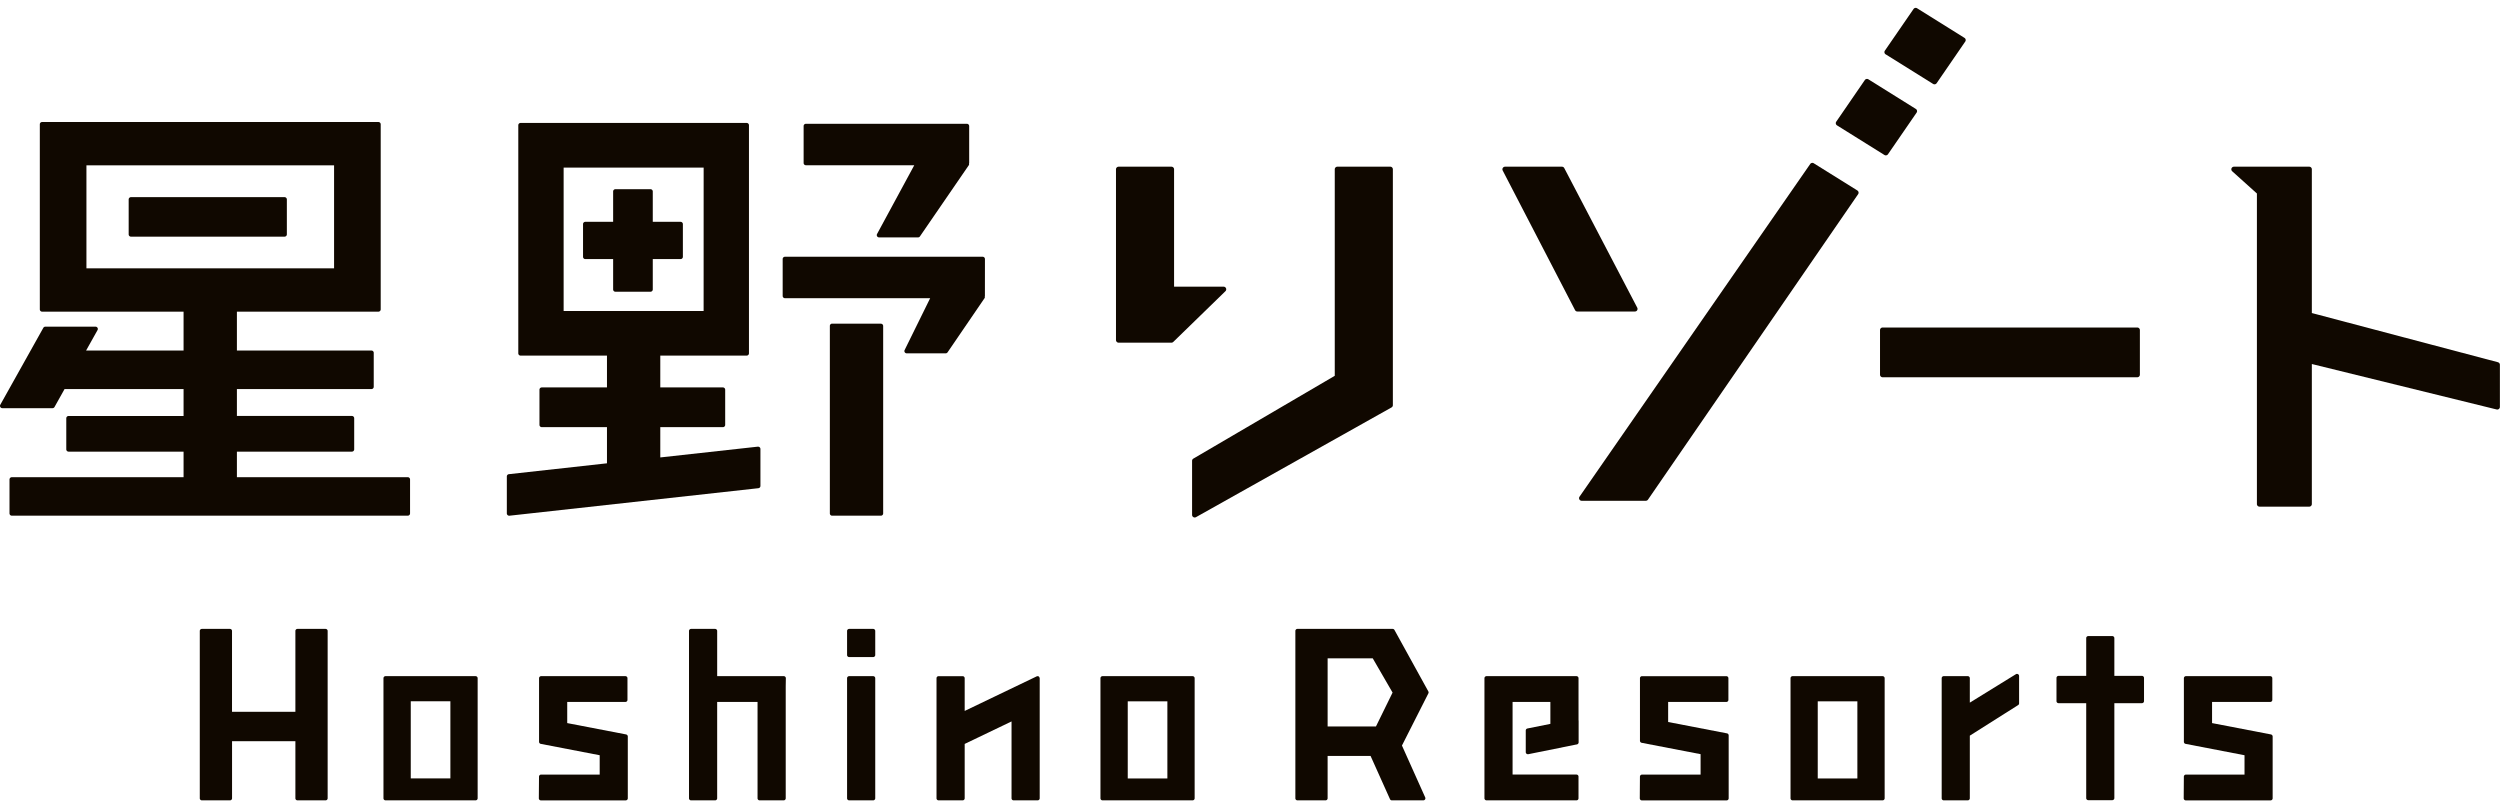
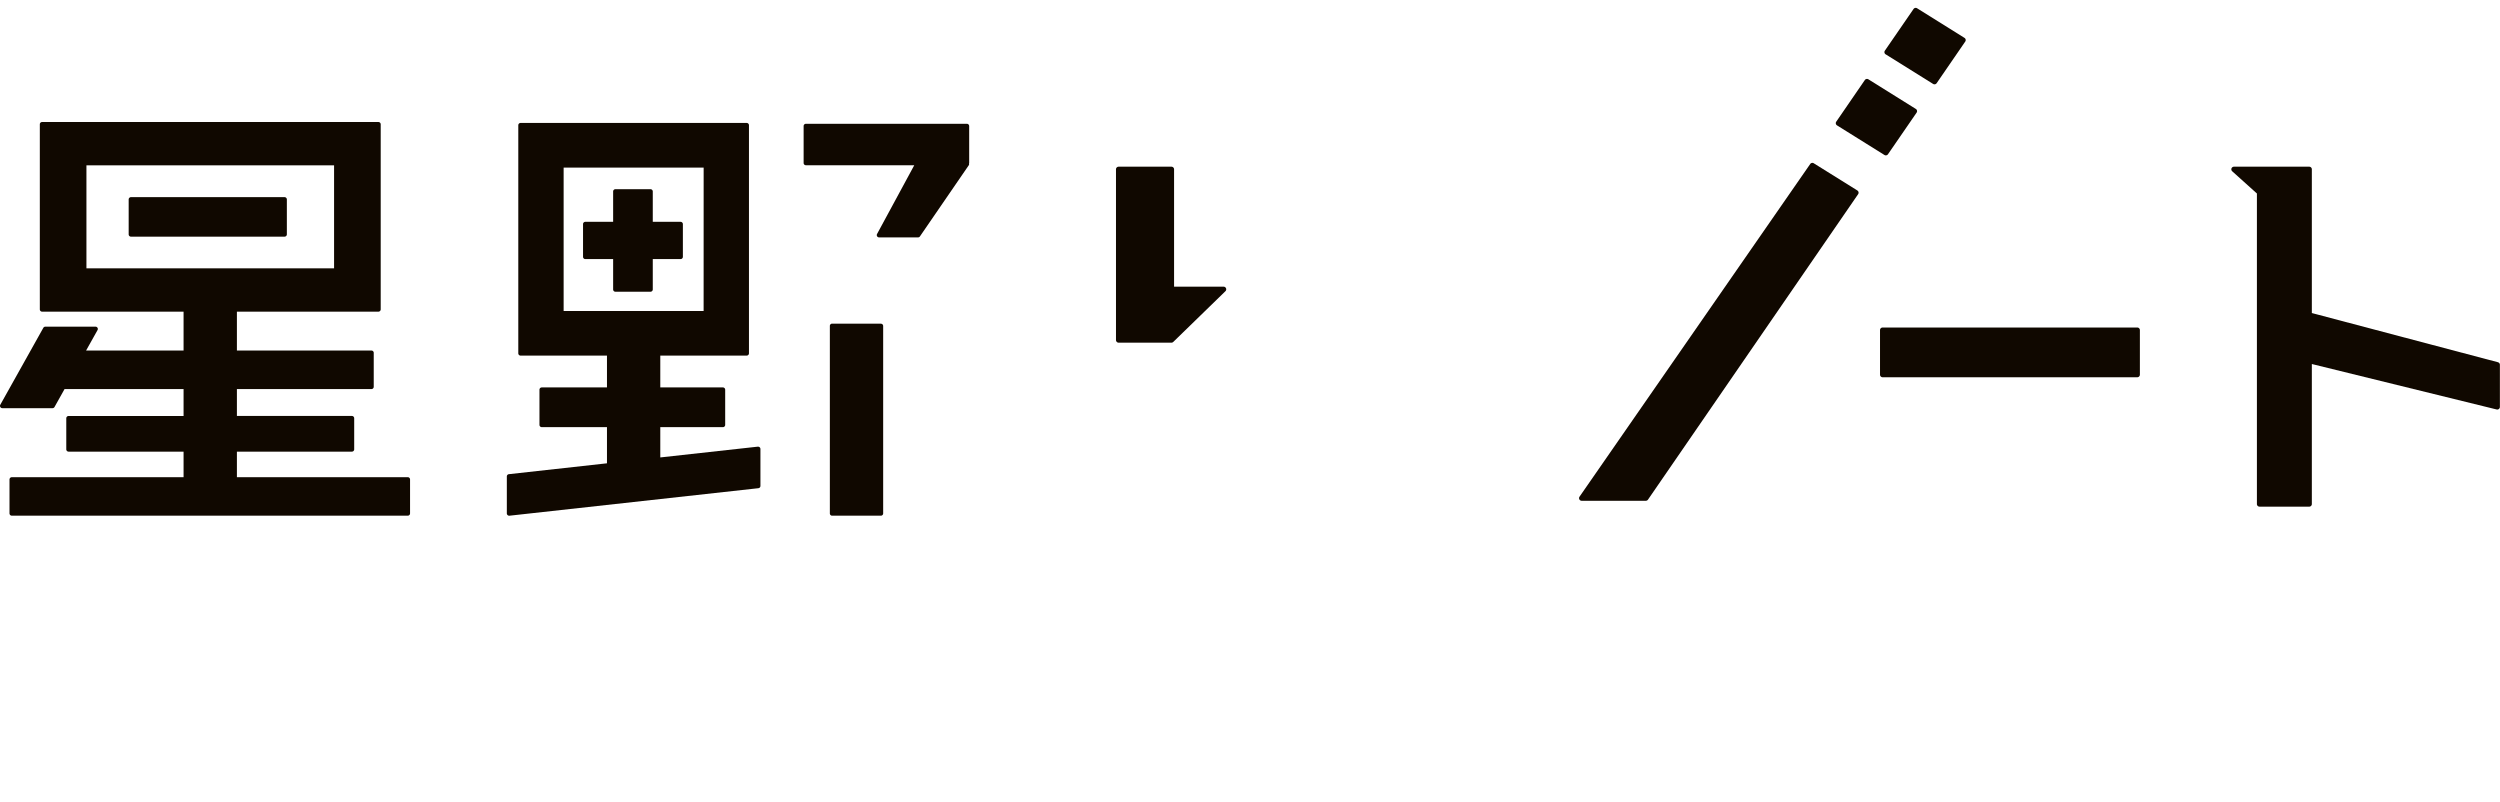
<svg xmlns="http://www.w3.org/2000/svg" width="318" height="102" viewBox="0 0 318 102">
  <defs>
    <clipPath id="clip-path">
      <rect id="長方形_143593" data-name="長方形 143593" width="318" height="102" transform="translate(117 152)" fill="#fff" stroke="#707070" stroke-width="1" />
    </clipPath>
    <clipPath id="clip-path-2">
      <rect id="長方形_143546" data-name="長方形 143546" width="317.986" height="64.823" fill="none" />
    </clipPath>
    <clipPath id="clip-path-3">
-       <rect id="長方形_143547" data-name="長方形 143547" width="263.669" height="21.809" fill="none" />
-     </clipPath>
+       </clipPath>
  </defs>
  <g id="マスクグループ_47" data-name="マスクグループ 47" transform="translate(-117 -152)" clip-path="url(#clip-path)">
    <g id="グループ_65012" data-name="グループ 65012" transform="translate(-3919.752 13366.274)">
      <g id="グループ_64992" data-name="グループ 64992" transform="translate(4036.752 -13213.273)">
        <g id="グループ_64991" data-name="グループ 64991" transform="translate(0 0)" clip-path="url(#clip-path-2)">
-           <path id="パス_3775" data-name="パス 3775" d="M152.806,17h-6.721a.334.334,0,0,0-.336.334V43.6l-17.982,10.53a.331.331,0,0,0-.166.288v6.869a.331.331,0,0,0,.166.288.322.322,0,0,0,.169.046.341.341,0,0,0,.164-.043L152.97,47.623a.333.333,0,0,0,.17-.291v-30a.333.333,0,0,0-.334-.334" transform="translate(24.032 3.202)" fill="#100800" />
-           <path id="パス_3776" data-name="パス 3776" d="M177.958,35.261a.339.339,0,0,0,.011-.328L168.686,17.18a.337.337,0,0,0-.3-.179h-7.233a.339.339,0,0,0-.286.16.333.333,0,0,0-.011.328l9.2,17.751a.33.33,0,0,0,.3.181h7.321a.34.34,0,0,0,.286-.16" transform="translate(30.289 3.202)" fill="#100800" />
          <path id="パス_3777" data-name="パス 3777" d="M204.419,20.1l-5.544-3.458a.334.334,0,0,0-.45.094L169.083,59.05a.334.334,0,0,0,.273.524h8.156a.338.338,0,0,0,.276-.145l26.731-38.854a.332.332,0,0,0-.1-.472" transform="translate(31.834 3.125)" fill="#100800" />
          <path id="パス_3778" data-name="パス 3778" d="M196.66,13.515l6.03,3.765a.346.346,0,0,0,.177.051.333.333,0,0,0,.276-.146l3.639-5.29a.332.332,0,0,0-.1-.473L200.65,7.656a.336.336,0,0,0-.453.094l-3.635,5.293a.333.333,0,0,0-.052.257.337.337,0,0,0,.15.215" transform="translate(37.009 1.432)" fill="#100800" />
          <path id="パス_3779" data-name="パス 3779" d="M201.866,5.909,207.9,9.674a.332.332,0,0,0,.452-.094l3.636-5.292a.333.333,0,0,0-.1-.473L205.861.049a.336.336,0,0,0-.452.1l-3.642,5.292a.333.333,0,0,0,.1.473" transform="translate(37.99 0)" fill="#100800" />
          <path id="パス_3780" data-name="パス 3780" d="M233.957,34.214H201.571a.333.333,0,0,0-.334.334V40.21a.334.334,0,0,0,.334.334h32.386a.334.334,0,0,0,.335-.334V34.548a.334.334,0,0,0-.335-.334" transform="translate(37.901 6.444)" fill="#100800" />
          <path id="パス_3781" data-name="パス 3781" d="M272.754,41.873l-23.672-6.257V17.335a.332.332,0,0,0-.333-.334h-9.572a.336.336,0,0,0-.314.214.339.339,0,0,0,.089.368l3.142,2.826v39.5a.335.335,0,0,0,.335.334h6.32a.333.333,0,0,0,.333-.334V42.1l23.505,5.781a.372.372,0,0,0,.081.008.331.331,0,0,0,.207-.071.335.335,0,0,0,.127-.263V42.2a.333.333,0,0,0-.248-.323" transform="translate(44.984 3.202)" fill="#100800" />
          <path id="パス_3782" data-name="パス 3782" d="M133.376,32.836a.336.336,0,0,0,.076-.365.332.332,0,0,0-.309-.208h-6.3V17.335a.333.333,0,0,0-.333-.334h-6.722a.334.334,0,0,0-.334.334V39.053a.323.323,0,0,0,.042.152l0,.015c.006.007.014.011.02.019a.335.335,0,0,0,.084.084l.034.024a.348.348,0,0,0,.15.04h6.722a.329.329,0,0,0,.226-.093l.006,0Z" transform="translate(22.499 3.202)" fill="#100800" />
          <path id="パス_3783" data-name="パス 3783" d="M14.065,25.285H33.6a.292.292,0,0,0,.294-.292V20.555a.293.293,0,0,0-.294-.294H14.065a.293.293,0,0,0-.292.294v4.438a.292.292,0,0,0,.292.292" transform="translate(2.594 3.816)" fill="#100800" />
          <path id="パス_3784" data-name="パス 3784" d="M86.312,17.681h13.782L95.36,26.427a.292.292,0,0,0,.257.431h4.958a.285.285,0,0,0,.24-.127l6.211-9.047a.291.291,0,0,0,.03-.245c0-.018.023-.031.023-.05V12.7a.293.293,0,0,0-.292-.291H86.312a.29.29,0,0,0-.292.291V17.39a.29.29,0,0,0,.292.291" transform="translate(16.201 2.337)" fill="#100800" />
-           <path id="パス_3785" data-name="パス 3785" d="M109.506,26.933a.291.291,0,0,0-.29-.292H84.068a.292.292,0,0,0-.291.292v4.688a.291.291,0,0,0,.291.291h18.47l-3.247,6.593a.29.29,0,0,0,.263.421h4.957a.288.288,0,0,0,.24-.127l4.7-6.882a.286.286,0,0,0,.029-.245c0-.019.021-.031.021-.051Z" transform="translate(15.779 5.017)" fill="#100800" />
          <path id="パス_3786" data-name="パス 3786" d="M51.866,57.4H30.134V54.146H44.762a.292.292,0,0,0,.292-.292V49.9a.292.292,0,0,0-.292-.292H30.134V46.188H47.248a.291.291,0,0,0,.291-.291V41.578a.291.291,0,0,0-.291-.292H30.134V36.341h18a.292.292,0,0,0,.292-.292V12.511a.292.292,0,0,0-.292-.292H5.357a.292.292,0,0,0-.292.292V36.049a.292.292,0,0,0,.292.292H23.35v4.945h-12.4l1.456-2.6a.291.291,0,0,0-.254-.435H5.765a.293.293,0,0,0-.255.15L.038,48.183a.292.292,0,0,0,.253.435h6.39a.294.294,0,0,0,.254-.15l1.276-2.28H23.35v3.424H8.722a.291.291,0,0,0-.291.292v3.95a.291.291,0,0,0,.291.292H23.35V57.4H1.5a.29.29,0,0,0-.291.291V62a.29.29,0,0,0,.291.291H51.866A.29.29,0,0,0,52.159,62V57.688a.29.29,0,0,0-.292-.291M42.494,30.83h-31.5v-13.1h31.5Z" transform="translate(0 2.301)" fill="#100800" />
          <path id="パス_3787" data-name="パス 3787" d="M86.184,53.493,73.771,54.864V51.013h7.964a.291.291,0,0,0,.291-.292V46.252a.291.291,0,0,0-.291-.292H73.771V41.912H84.758a.292.292,0,0,0,.292-.292V12.61a.292.292,0,0,0-.292-.292H56a.291.291,0,0,0-.291.292V41.62a.291.291,0,0,0,.291.292H66.989V45.96H58.694a.292.292,0,0,0-.292.292V50.72a.292.292,0,0,0,.292.292h8.295v4.6L54.511,56.994a.292.292,0,0,0-.26.29v4.7a.3.3,0,0,0,.291.294l.033,0,31.673-3.5a.293.293,0,0,0,.261-.29v-4.7a.286.286,0,0,0-.1-.217.309.309,0,0,0-.227-.074m-6.9-17.255H61.476V17.994h17.81Z" transform="translate(10.218 2.32)" fill="#100800" />
          <path id="パス_3788" data-name="パス 3788" d="M95.317,33.8h-6.2a.289.289,0,0,0-.29.292V57.938a.289.289,0,0,0,.29.291h6.2a.291.291,0,0,0,.292-.291V34.1a.291.291,0,0,0-.292-.292" transform="translate(16.73 6.366)" fill="#100800" />
          <path id="パス_3789" data-name="パス 3789" d="M62.7,28.3h3.537v3.861a.291.291,0,0,0,.292.292h4.46a.292.292,0,0,0,.29-.292V28.3h3.535a.292.292,0,0,0,.294-.292V23.853a.293.293,0,0,0-.294-.292H71.279V19.7a.291.291,0,0,0-.29-.291h-4.46a.29.29,0,0,0-.292.291V23.56H62.7a.293.293,0,0,0-.292.292v4.157a.292.292,0,0,0,.292.292" transform="translate(11.754 3.655)" fill="#100800" />
        </g>
      </g>
      <g id="グループ_64994" data-name="グループ 64994" transform="translate(4062.164 -13134.278)">
        <g id="グループ_64993" data-name="グループ 64993" transform="translate(0 0)" clip-path="url(#clip-path-3)">
          <path id="パス_3790" data-name="パス 3790" d="M16,0H12.424a.262.262,0,0,0-.263.265V10.543H4.1V.265A.263.263,0,0,0,3.839,0H.266A.265.265,0,0,0,0,.265V21.547a.265.265,0,0,0,.266.262H3.839a.263.263,0,0,0,.266-.262V14.288h8.057v7.258a.262.262,0,0,0,.263.262H16a.264.264,0,0,0,.265-.262V.265A.264.264,0,0,0,16,0" transform="translate(0 0)" fill="#100800" />
          <path id="パス_3791" data-name="パス 3791" d="M112.724,6.088a.261.261,0,0,0-.188-.076h-8.471V.265A.264.264,0,0,0,103.8,0h-3.052a.266.266,0,0,0-.266.265V21.547a.266.266,0,0,0,.266.263H103.8a.264.264,0,0,0,.264-.263V9.292H109.2V21.547a.266.266,0,0,0,.265.263h3.056a.264.264,0,0,0,.263-.263V7.322l.016-1.043a.273.273,0,0,0-.077-.191" transform="translate(-38.252 0)" fill="#100800" />
          <path id="パス_3792" data-name="パス 3792" d="M136.267,9.708h-3.054a.263.263,0,0,0-.266.261V25.242a.265.265,0,0,0,.266.263h3.054a.265.265,0,0,0,.263-.263V9.969a.263.263,0,0,0-.263-.261" transform="translate(-50.611 -3.696)" fill="#100800" />
          <path id="パス_3793" data-name="パス 3793" d="M136.267,0h-3.054a.265.265,0,0,0-.266.265V3.318a.265.265,0,0,0,.266.265h3.054a.265.265,0,0,0,.263-.265V.265A.265.265,0,0,0,136.267,0" transform="translate(-50.611 0)" fill="#100800" />
          <path id="パス_3794" data-name="パス 3794" d="M164.418,9.91a.282.282,0,0,0-.044-.1s0-.015-.01-.021a.3.3,0,0,0-.07-.053l0,0h0a.256.256,0,0,0-.124-.027.017.017,0,0,1-.009,0,.271.271,0,0,0-.1.023l-9.163,4.4V9.97a.262.262,0,0,0-.265-.261h-3.056a.262.262,0,0,0-.262.261V25.243a.264.264,0,0,0,.262.263h3.056a.265.265,0,0,0,.265-.263V18.327l5.96-2.861v9.776a.264.264,0,0,0,.264.263h3.054a.264.264,0,0,0,.264-.263V9.97s0-.009,0-.012a.2.2,0,0,0-.012-.047" transform="translate(-57.602 -3.696)" fill="#100800" />
-           <path id="パス_3795" data-name="パス 3795" d="M80.919,17.256a.393.393,0,0,0-.036-.053c-.008-.008-.017-.015-.027-.024a.207.207,0,0,0-.047-.033.3.3,0,0,0-.039-.014l-.028-.012-7.492-1.443V12.987h7.4a.262.262,0,0,0,.263-.264V9.969a.26.26,0,0,0-.263-.261H69.931a.262.262,0,0,0-.264.261v8.089a.241.241,0,0,0,.02.1.166.166,0,0,0,.015.029.155.155,0,0,0,.035.051.249.249,0,0,0,.029.025.312.312,0,0,0,.048.034.283.283,0,0,1,.037.014c.011,0,.02.007.029.008l7.5,1.447v2.462H69.926a.265.265,0,0,0-.265.263l-.022,2.754a.261.261,0,0,0,.264.263H80.692a.264.264,0,0,0,.263-.262V17.383a.256.256,0,0,0-.019-.1c-.006-.011-.011-.017-.017-.028" transform="translate(-26.511 -3.696)" fill="#100800" />
          <path id="パス_3796" data-name="パス 3796" d="M418.756,17.256a.567.567,0,0,0-.037-.053c-.008-.008-.019-.015-.028-.024a.152.152,0,0,0-.048-.033.213.213,0,0,0-.038-.014l-.029-.012-7.494-1.443V12.987h7.4a.263.263,0,0,0,.265-.264V9.969a.261.261,0,0,0-.265-.261h-10.72a.263.263,0,0,0-.264.261v8.089a.278.278,0,0,0,.02.1.089.089,0,0,0,.017.029.183.183,0,0,0,.033.051c.01.01.022.018.029.025s.032.024.048.034a.227.227,0,0,1,.039.014.26.26,0,0,0,.027.008l7.5,1.447v2.462h-7.45a.266.266,0,0,0-.266.263l-.02,2.754a.274.274,0,0,0,.077.187.266.266,0,0,0,.186.076h10.788a.264.264,0,0,0,.263-.262V17.383a.252.252,0,0,0-.034-.127" transform="translate(-155.12 -3.696)" fill="#100800" />
          <path id="パス_3797" data-name="パス 3797" d="M49.444,9.708H37.991a.261.261,0,0,0-.263.261V25.242a.263.263,0,0,0,.263.262h2.945v0H46.5l0,0h2.944a.264.264,0,0,0,.264-.262V9.969a.261.261,0,0,0-.264-.261M41.2,12.9h5.04v9.812H41.2Z" transform="translate(-14.363 -3.696)" fill="#100800" />
          <path id="パス_3798" data-name="パス 3798" d="M196.707,9.708H185.252a.26.26,0,0,0-.264.261V25.242a.263.263,0,0,0,.264.262H188.2l0,0h5.561v0h2.945a.263.263,0,0,0,.263-.262V9.969a.261.261,0,0,0-.263-.261m-8.247,3.2H193.5v9.812H188.46Z" transform="translate(-70.422 -3.696)" fill="#100800" />
          <path id="パス_3799" data-name="パス 3799" d="M307.031,17.12a.12.12,0,0,0-.033-.053c-.007-.01-.021-.016-.027-.024a.319.319,0,0,0-.047-.033.148.148,0,0,0-.038-.014.086.086,0,0,0-.03-.011l-7.491-1.446V12.988h7.4a.264.264,0,0,0,.265-.264V9.97a.262.262,0,0,0-.265-.261H296.043a.261.261,0,0,0-.263.261v7.951a.249.249,0,0,0,.02.1.153.153,0,0,0,.016.03.387.387,0,0,0,.034.051.2.2,0,0,0,.03.024.248.248,0,0,0,.046.032.364.364,0,0,0,.039.015.227.227,0,0,0,.027.011l7.5,1.446v2.6h-7.452a.266.266,0,0,0-.263.263l-.02,2.754a.285.285,0,0,0,.077.187.266.266,0,0,0,.186.076H306.8a.265.265,0,0,0,.264-.262v-8a.251.251,0,0,0-.021-.1.091.091,0,0,0-.017-.027" transform="translate(-112.589 -3.696)" fill="#100800" />
          <path id="パス_3800" data-name="パス 3800" d="M367.479,9.28a.262.262,0,0,0-.268,0L361.346,12.9V9.792a.26.26,0,0,0-.263-.261h-3.054a.26.26,0,0,0-.262.261V25.066a.262.262,0,0,0,.262.262h3.054a.263.263,0,0,0,.263-.262V17.1l6.146-3.889a.253.253,0,0,0,.121-.222V9.508a.258.258,0,0,0-.134-.229" transform="translate(-136.197 -3.52)" fill="#100800" />
          <path id="パス_3801" data-name="パス 3801" d="M275.822,12.723V9.969a.259.259,0,0,0-.26-.261H264.122a.264.264,0,0,0-.266.261V25.242a.266.266,0,0,0,.266.262h3.053l0,0h8.385a.26.26,0,0,0,.26-.26V22.489a.263.263,0,0,0-.26-.265h-8.126V12.987h4.808v2.788l-2.923.589a.266.266,0,0,0-.209.258v2.754a.258.258,0,0,0,.1.2.256.256,0,0,0,.168.059.232.232,0,0,0,.051,0l6.117-1.234h.018a.259.259,0,0,0,.138-.047.109.109,0,0,0,.02-.012.142.142,0,0,0,.036-.032.256.256,0,0,0,.077-.181V15.372a.184.184,0,0,0-.011-.044Z" transform="translate(-100.446 -3.696)" fill="#100800" />
          <path id="パス_3802" data-name="パス 3802" d="M338.437,9.708H326.982a.26.26,0,0,0-.261.261V25.242a.263.263,0,0,0,.261.262h2.944l0,0h5.56l0,0h2.944a.265.265,0,0,0,.264-.262V9.969a.263.263,0,0,0-.264-.261m-8.247,3.2h5.041v9.812h-5.041Z" transform="translate(-124.378 -3.696)" fill="#100800" />
          <path id="パス_3803" data-name="パス 3803" d="M237.625.137a.268.268,0,0,0-.094-.1c0-.006-.017,0-.023-.008a.216.216,0,0,0-.1-.03H237.4l-.009,0H225.283a.263.263,0,0,0-.264.264V21.547a.264.264,0,0,0,.264.262h3.576a.265.265,0,0,0,.263-.262V16.161h5.465l2.467,5.491a.256.256,0,0,0,.24.156h4a.268.268,0,0,0,.223-.119.262.262,0,0,0,.02-.252l-2.96-6.6,3.363-6.64a.268.268,0,0,0-.006-.245Zm-2.762,3.608L237.384,8.1l-2.114,4.312h-6.147V3.745Z" transform="translate(-85.661 0)" fill="#100800" />
          <path id="パス_3804" data-name="パス 3804" d="M392.216,6.537h-3.509v-4.8a.264.264,0,0,0-.265-.263h-3.054a.261.261,0,0,0-.261.263v4.8h-3.518a.264.264,0,0,0-.263.263V9.745a.264.264,0,0,0,.263.264h3.518V22.083a.263.263,0,0,0,.261.264h3.054a.266.266,0,0,0,.265-.264V10.009h3.509a.264.264,0,0,0,.264-.264V6.8a.264.264,0,0,0-.264-.263" transform="translate(-145.173 -0.561)" fill="#100800" />
        </g>
      </g>
    </g>
  </g>
</svg>